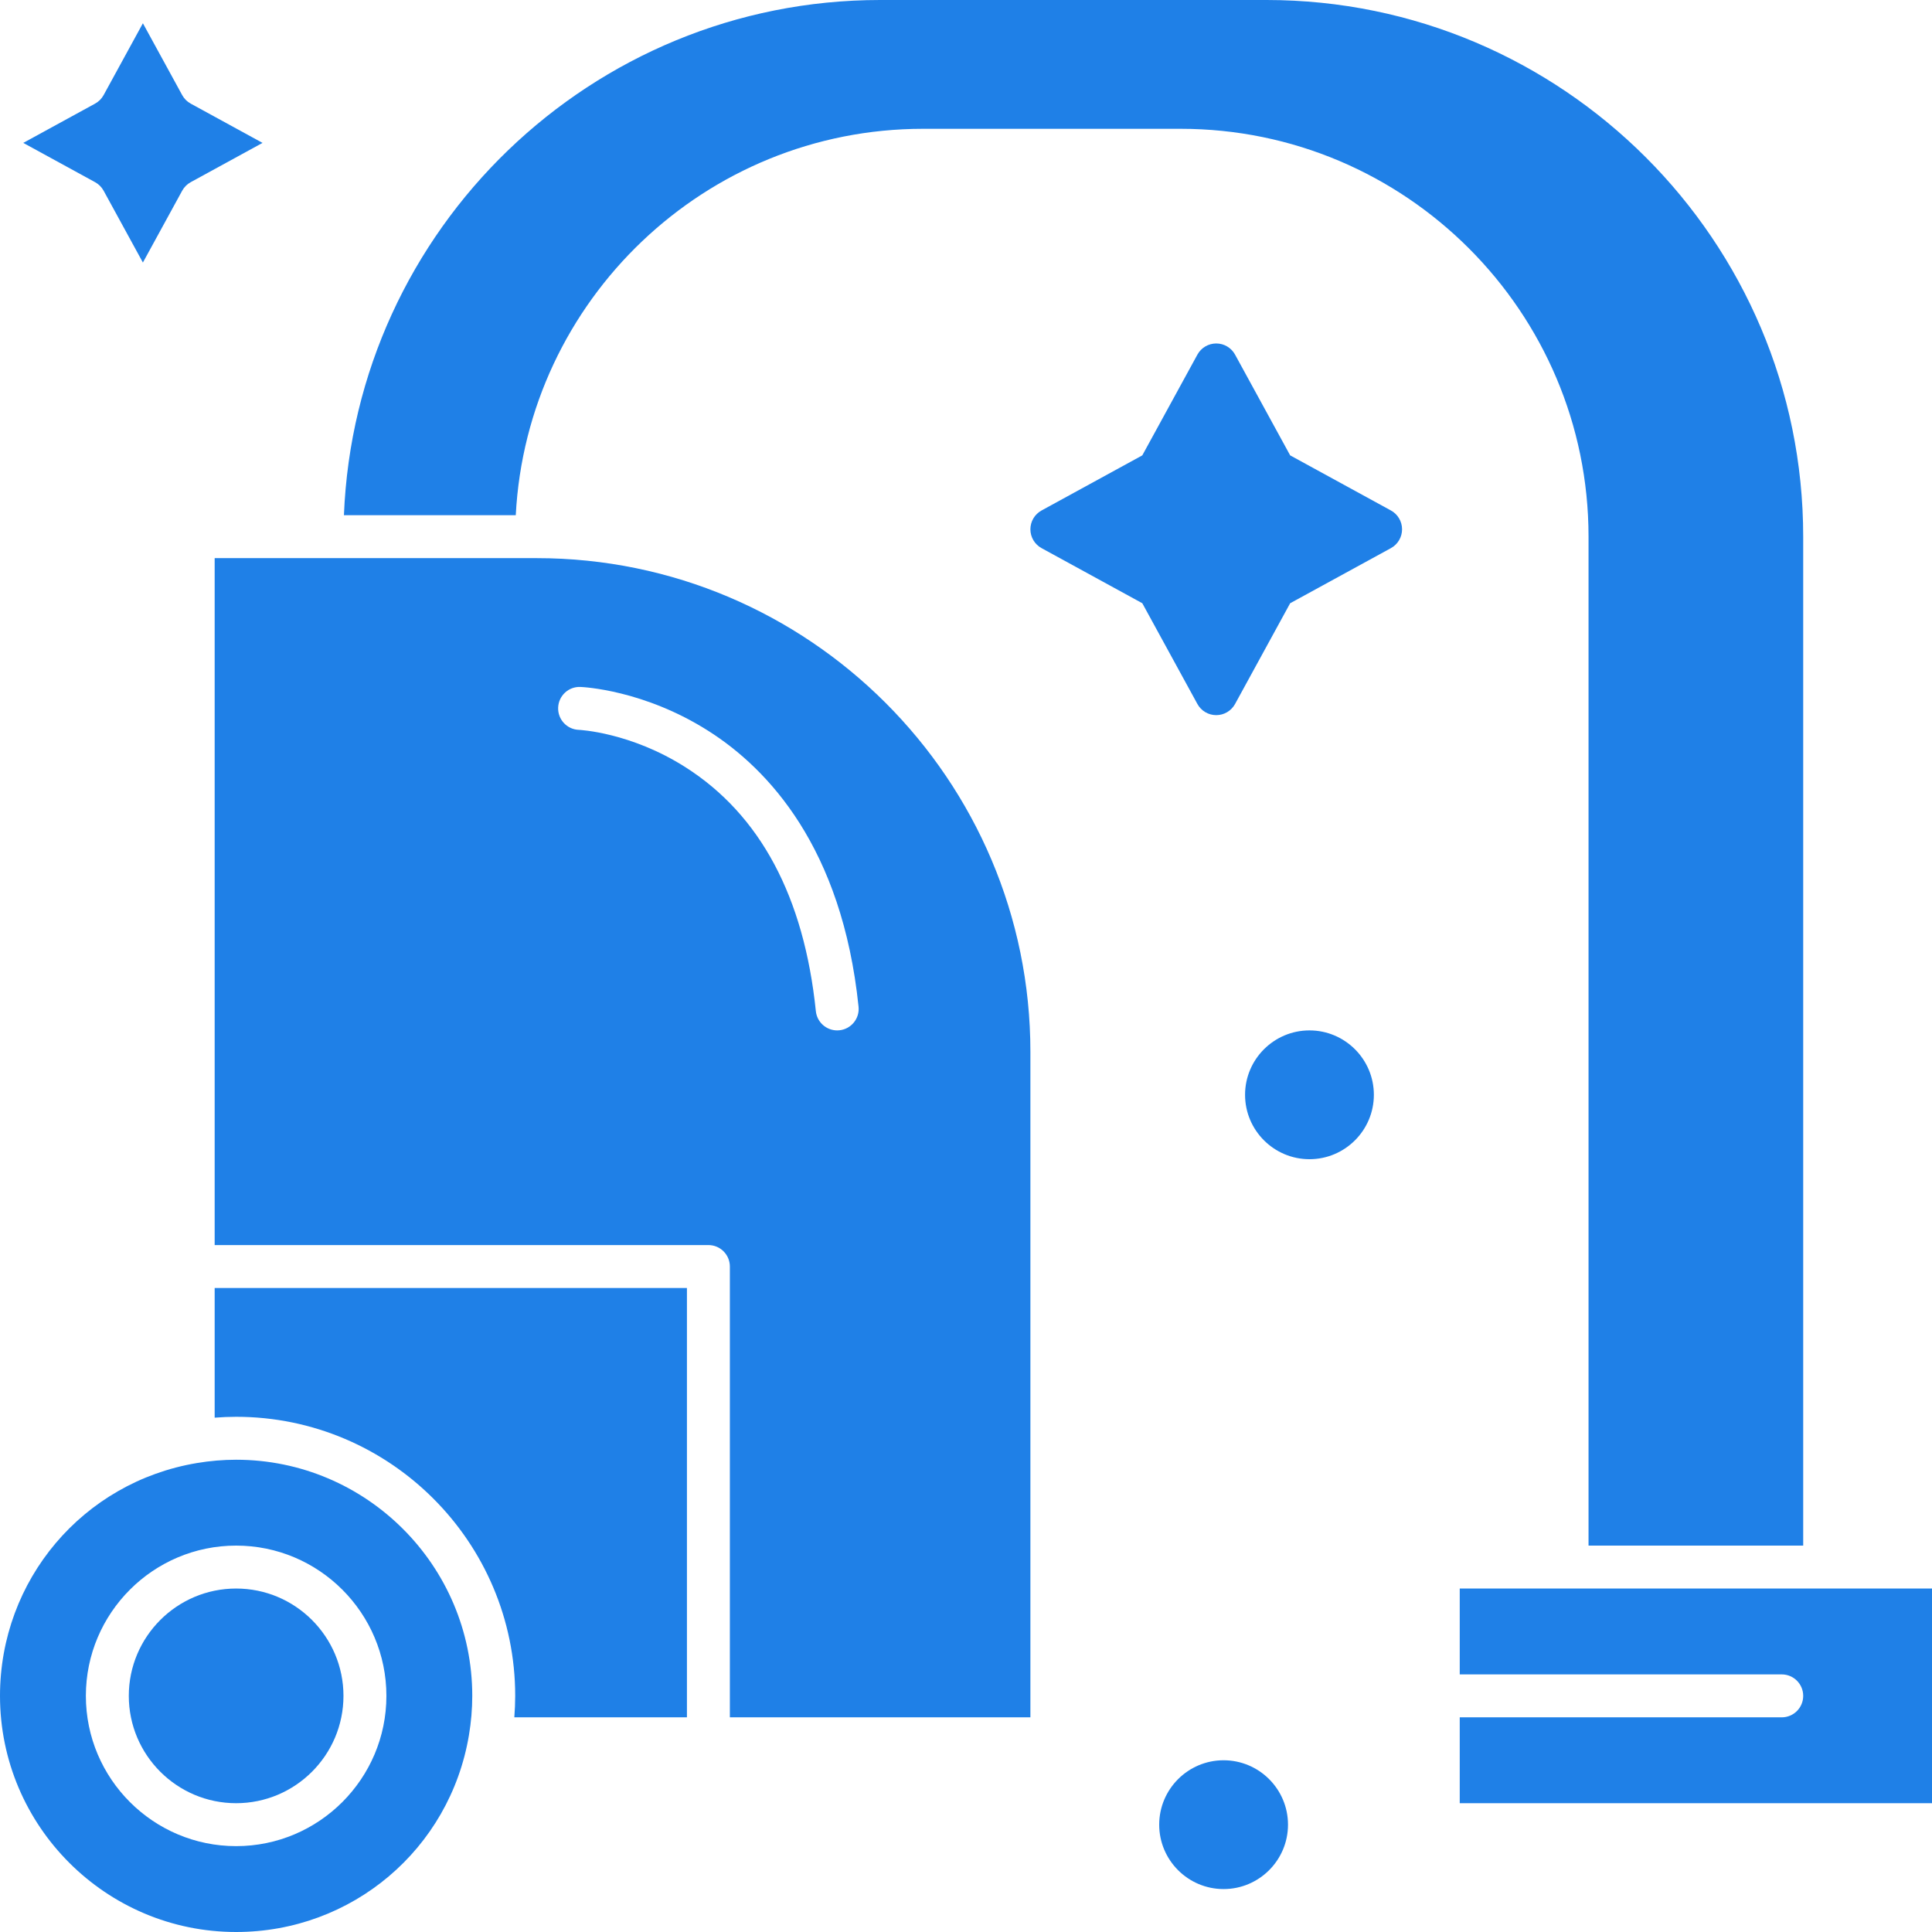
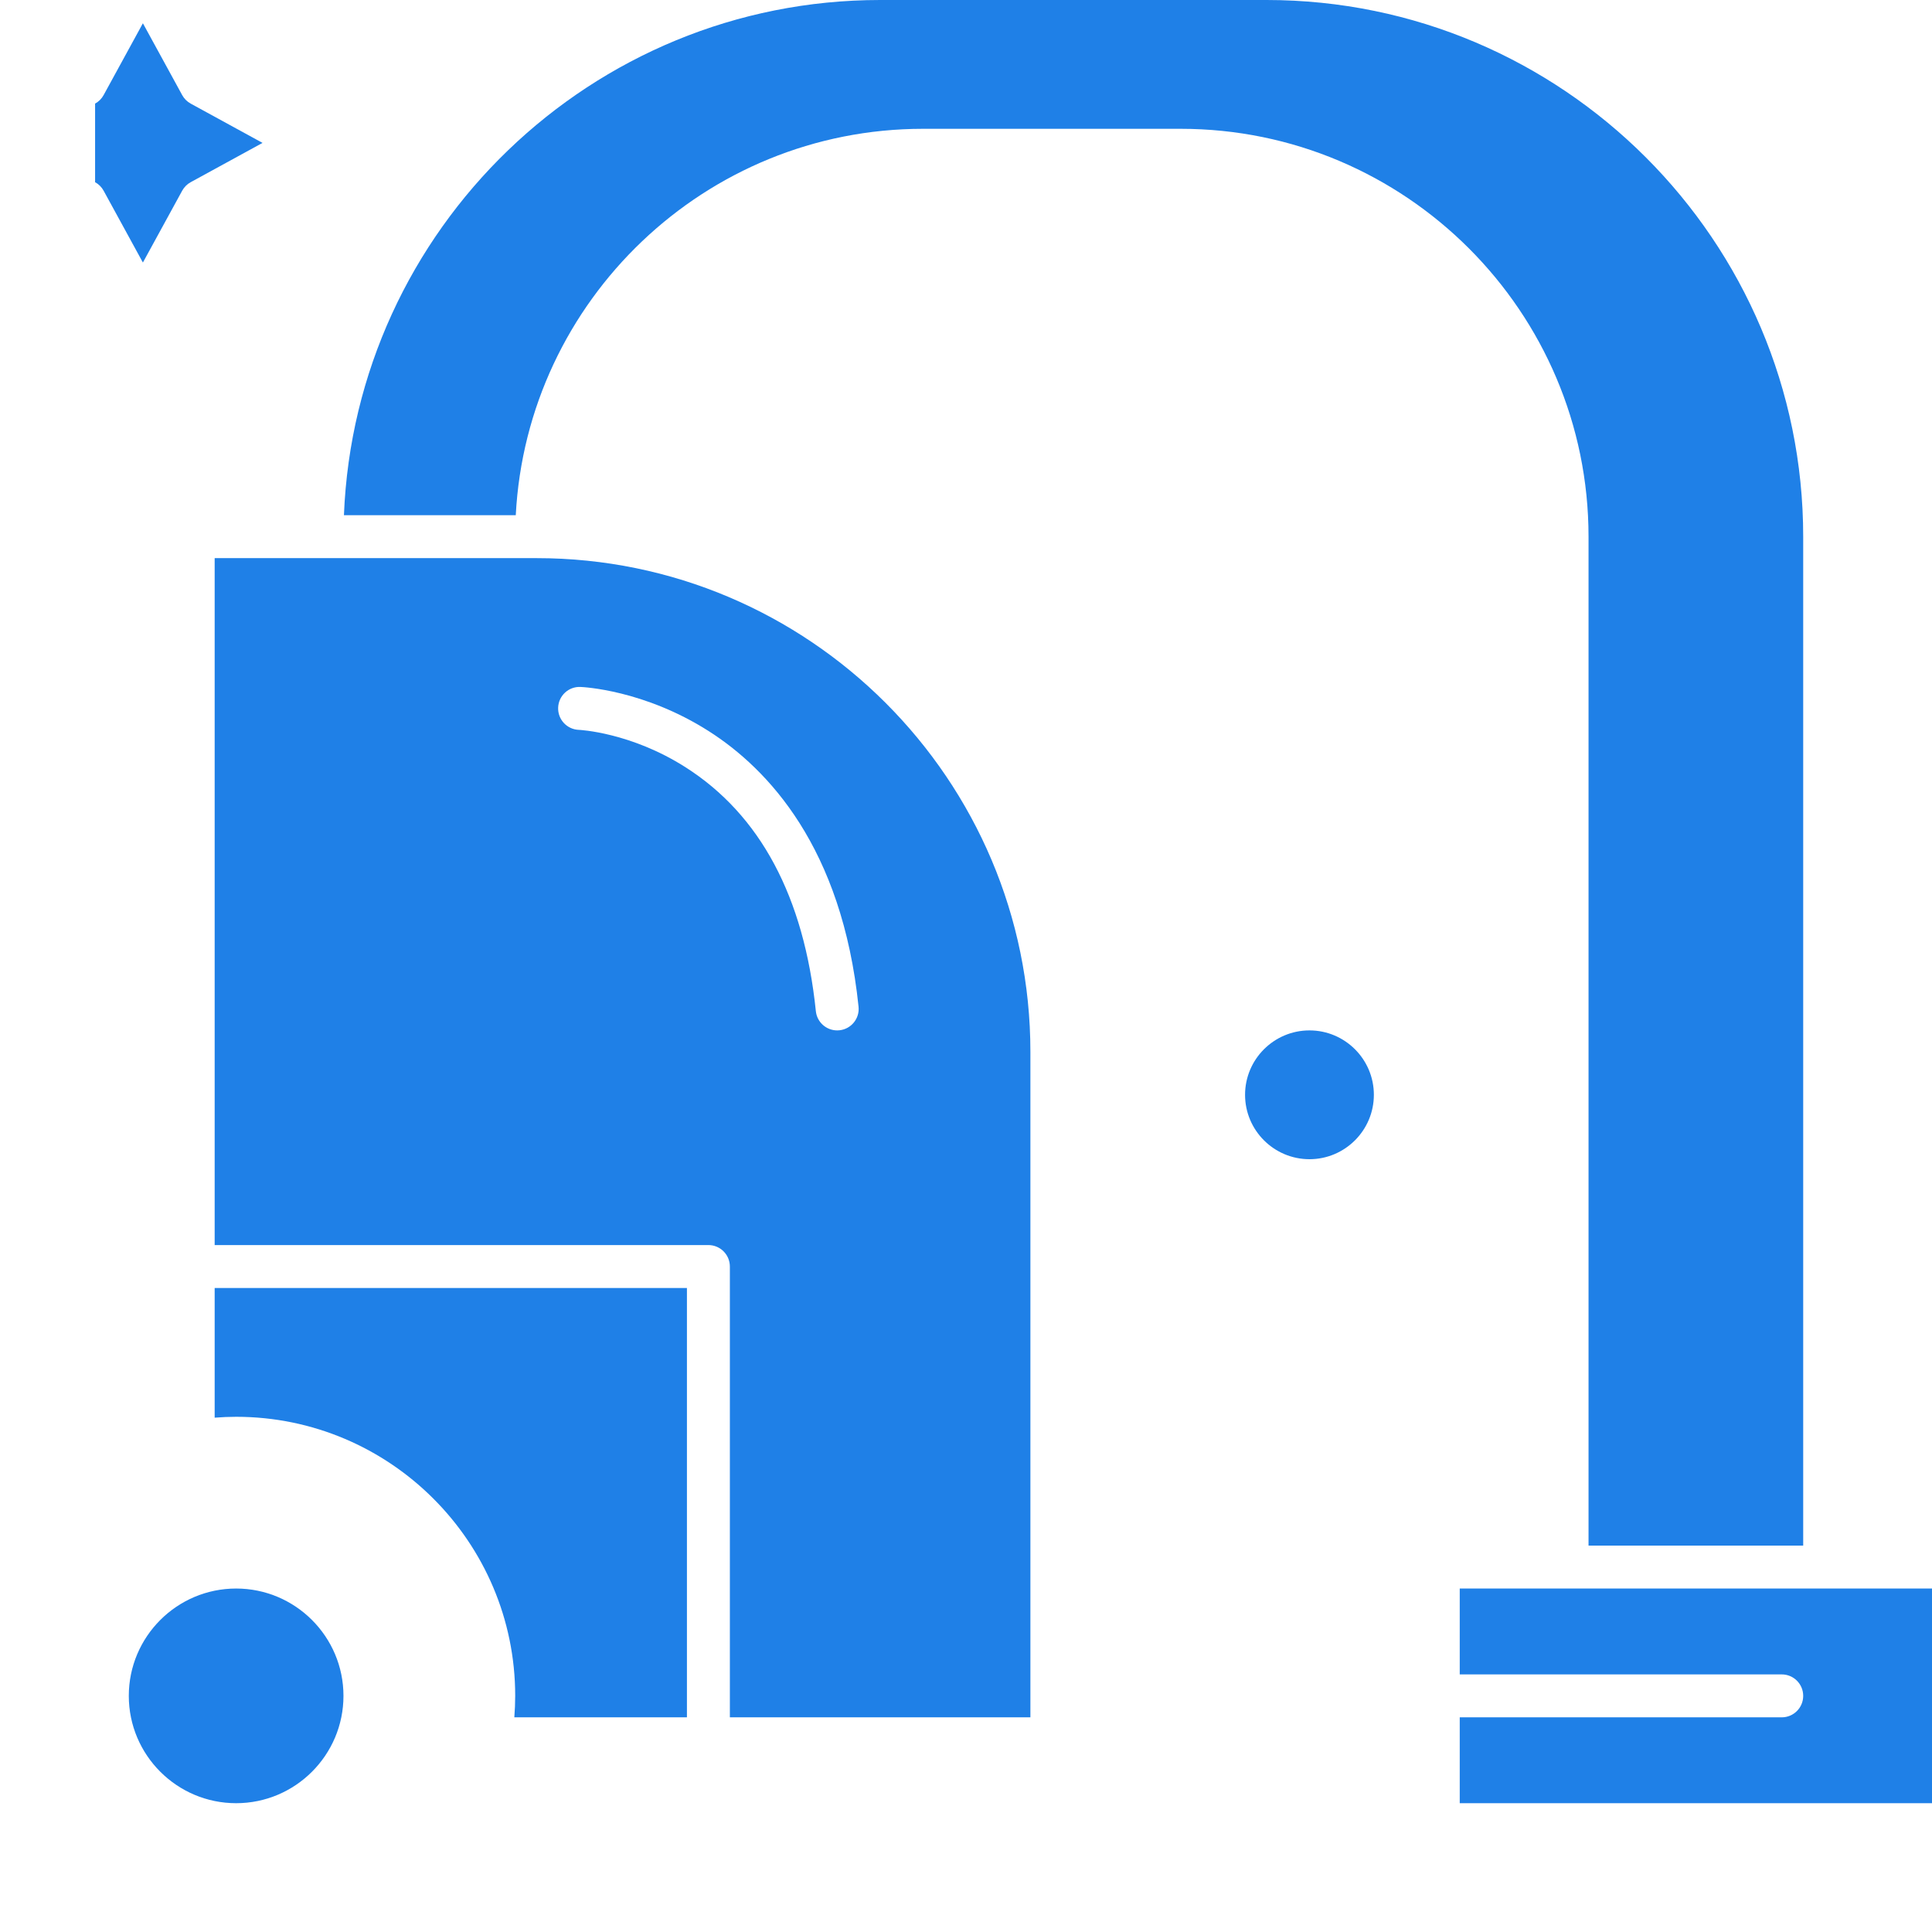
<svg xmlns="http://www.w3.org/2000/svg" width="270" height="270" viewBox="0 0 270 270" fill="none">
  <g clip-path="url(#clip0_516_1043)">
-     <path d="M33 204C31.188 204 29.337 204.157 27.497 204.466C11.564 207.14 0 220.823 0 237C0 255.196 14.804 270 33 270C49.177 270 62.86 258.436 65.534 242.503C65.843 240.662 66 238.81 66 237C66 218.804 51.196 204 33 204ZM33 258C21.421 258 12 248.579 12 237C12 225.421 21.421 216 33 216C44.579 216 54 225.421 54 237C54 248.579 44.579 258 33 258Z" fill="#1F80E7" />
    <path d="M30 198.122C31.005 198.044 32.007 198 33 198C54.505 198 72 215.495 72 237C72 237.992 71.956 238.994 71.878 240H96V180H30V198.122Z" fill="#1F80E7" />
    <path d="M33 222C24.729 222 18 228.729 18 237C18 245.271 24.729 252 33 252C41.271 252 48 245.271 48 237C48 228.729 41.271 222 33 222Z" fill="#1F80E7" />
-     <path d="M171 246C166.037 246 162 250.037 162 255C162 259.963 166.037 264 171 264C175.963 264 180 259.963 180 255C180 250.037 175.963 246 171 246Z" fill="#1F80E7" />
    <path d="M183 144C178.037 144 174 148.037 174 153C174 157.963 178.037 162 183 162C187.963 162 192 157.963 192 153C192 148.037 187.963 144 183 144Z" fill="#1F80E7" />
    <path d="M129 18H165C196.43 18 222 43.57 222 75V216H252V75C252 33.645 218.355 0 177 0H123C82.65 0 49.646 32.03 48.065 72H72.079C73.645 41.959 98.576 18 129 18Z" fill="#1F80E7" />
    <path d="M204 222V234H249C250.657 234 252 235.343 252 237C252 238.657 250.657 240 249 240H204V252H270V222H204Z" fill="#1F80E7" />
-     <path d="M14.481 26.652L19.97 36.689L25.46 26.652C25.735 26.149 26.149 25.735 26.652 25.46L36.689 19.97L26.652 14.481C26.149 14.206 25.735 13.792 25.46 13.289L19.97 3.252L14.481 13.289C14.206 13.792 13.792 14.206 13.289 14.481L3.252 19.97L13.289 25.46C13.792 25.735 14.206 26.149 14.481 26.652Z" fill="#1F80E7" />
+     <path d="M14.481 26.652L19.97 36.689L25.46 26.652C25.735 26.149 26.149 25.735 26.652 25.46L36.689 19.97L26.652 14.481C26.149 14.206 25.735 13.792 25.46 13.289L19.97 3.252L14.481 13.289C14.206 13.792 13.792 14.206 13.289 14.481L13.289 25.46C13.792 25.735 14.206 26.149 14.481 26.652Z" fill="#1F80E7" />
    <path d="M75 78H30V174H99C100.657 174 102 175.343 102 177V240H144V147C144 108.953 113.047 78 75 78ZM117.307 143.984C117.203 143.995 117.099 144 116.996 144C115.477 144 114.175 142.851 114.016 141.307C112.372 125.345 106.248 113.879 95.813 107.23C88.113 102.324 80.958 102.001 80.887 101.998C79.231 101.936 77.939 100.543 78.002 98.887C78.064 97.231 79.452 95.934 81.113 96.002C81.47 96.016 89.98 96.4 99.037 102.17C107.327 107.453 117.691 118.424 119.984 140.693C120.154 142.341 118.955 143.815 117.307 143.984Z" fill="#1F80E7" />
-     <path d="M194.381 71.339L180.302 63.639L172.603 49.561C172.076 48.598 171.067 48 169.97 48C168.874 48 167.864 48.598 167.338 49.561L159.638 63.639L145.56 71.339C144.598 71.865 143.999 72.874 143.999 73.971C143.999 75.068 144.598 76.077 145.56 76.603L159.638 84.303L167.338 98.381C167.864 99.344 168.874 99.942 169.97 99.942C171.067 99.942 172.076 99.344 172.603 98.381L180.302 84.303L194.381 76.603C195.343 76.077 195.941 75.068 195.941 73.971C195.941 72.874 195.343 71.864 194.381 71.339Z" fill="#1F80E7" />
  </g>
  <defs>
    <clipPath id="clip0_516_1043">
      <rect width="270" height="270" fill="white" />
    </clipPath>
  </defs>
</svg>